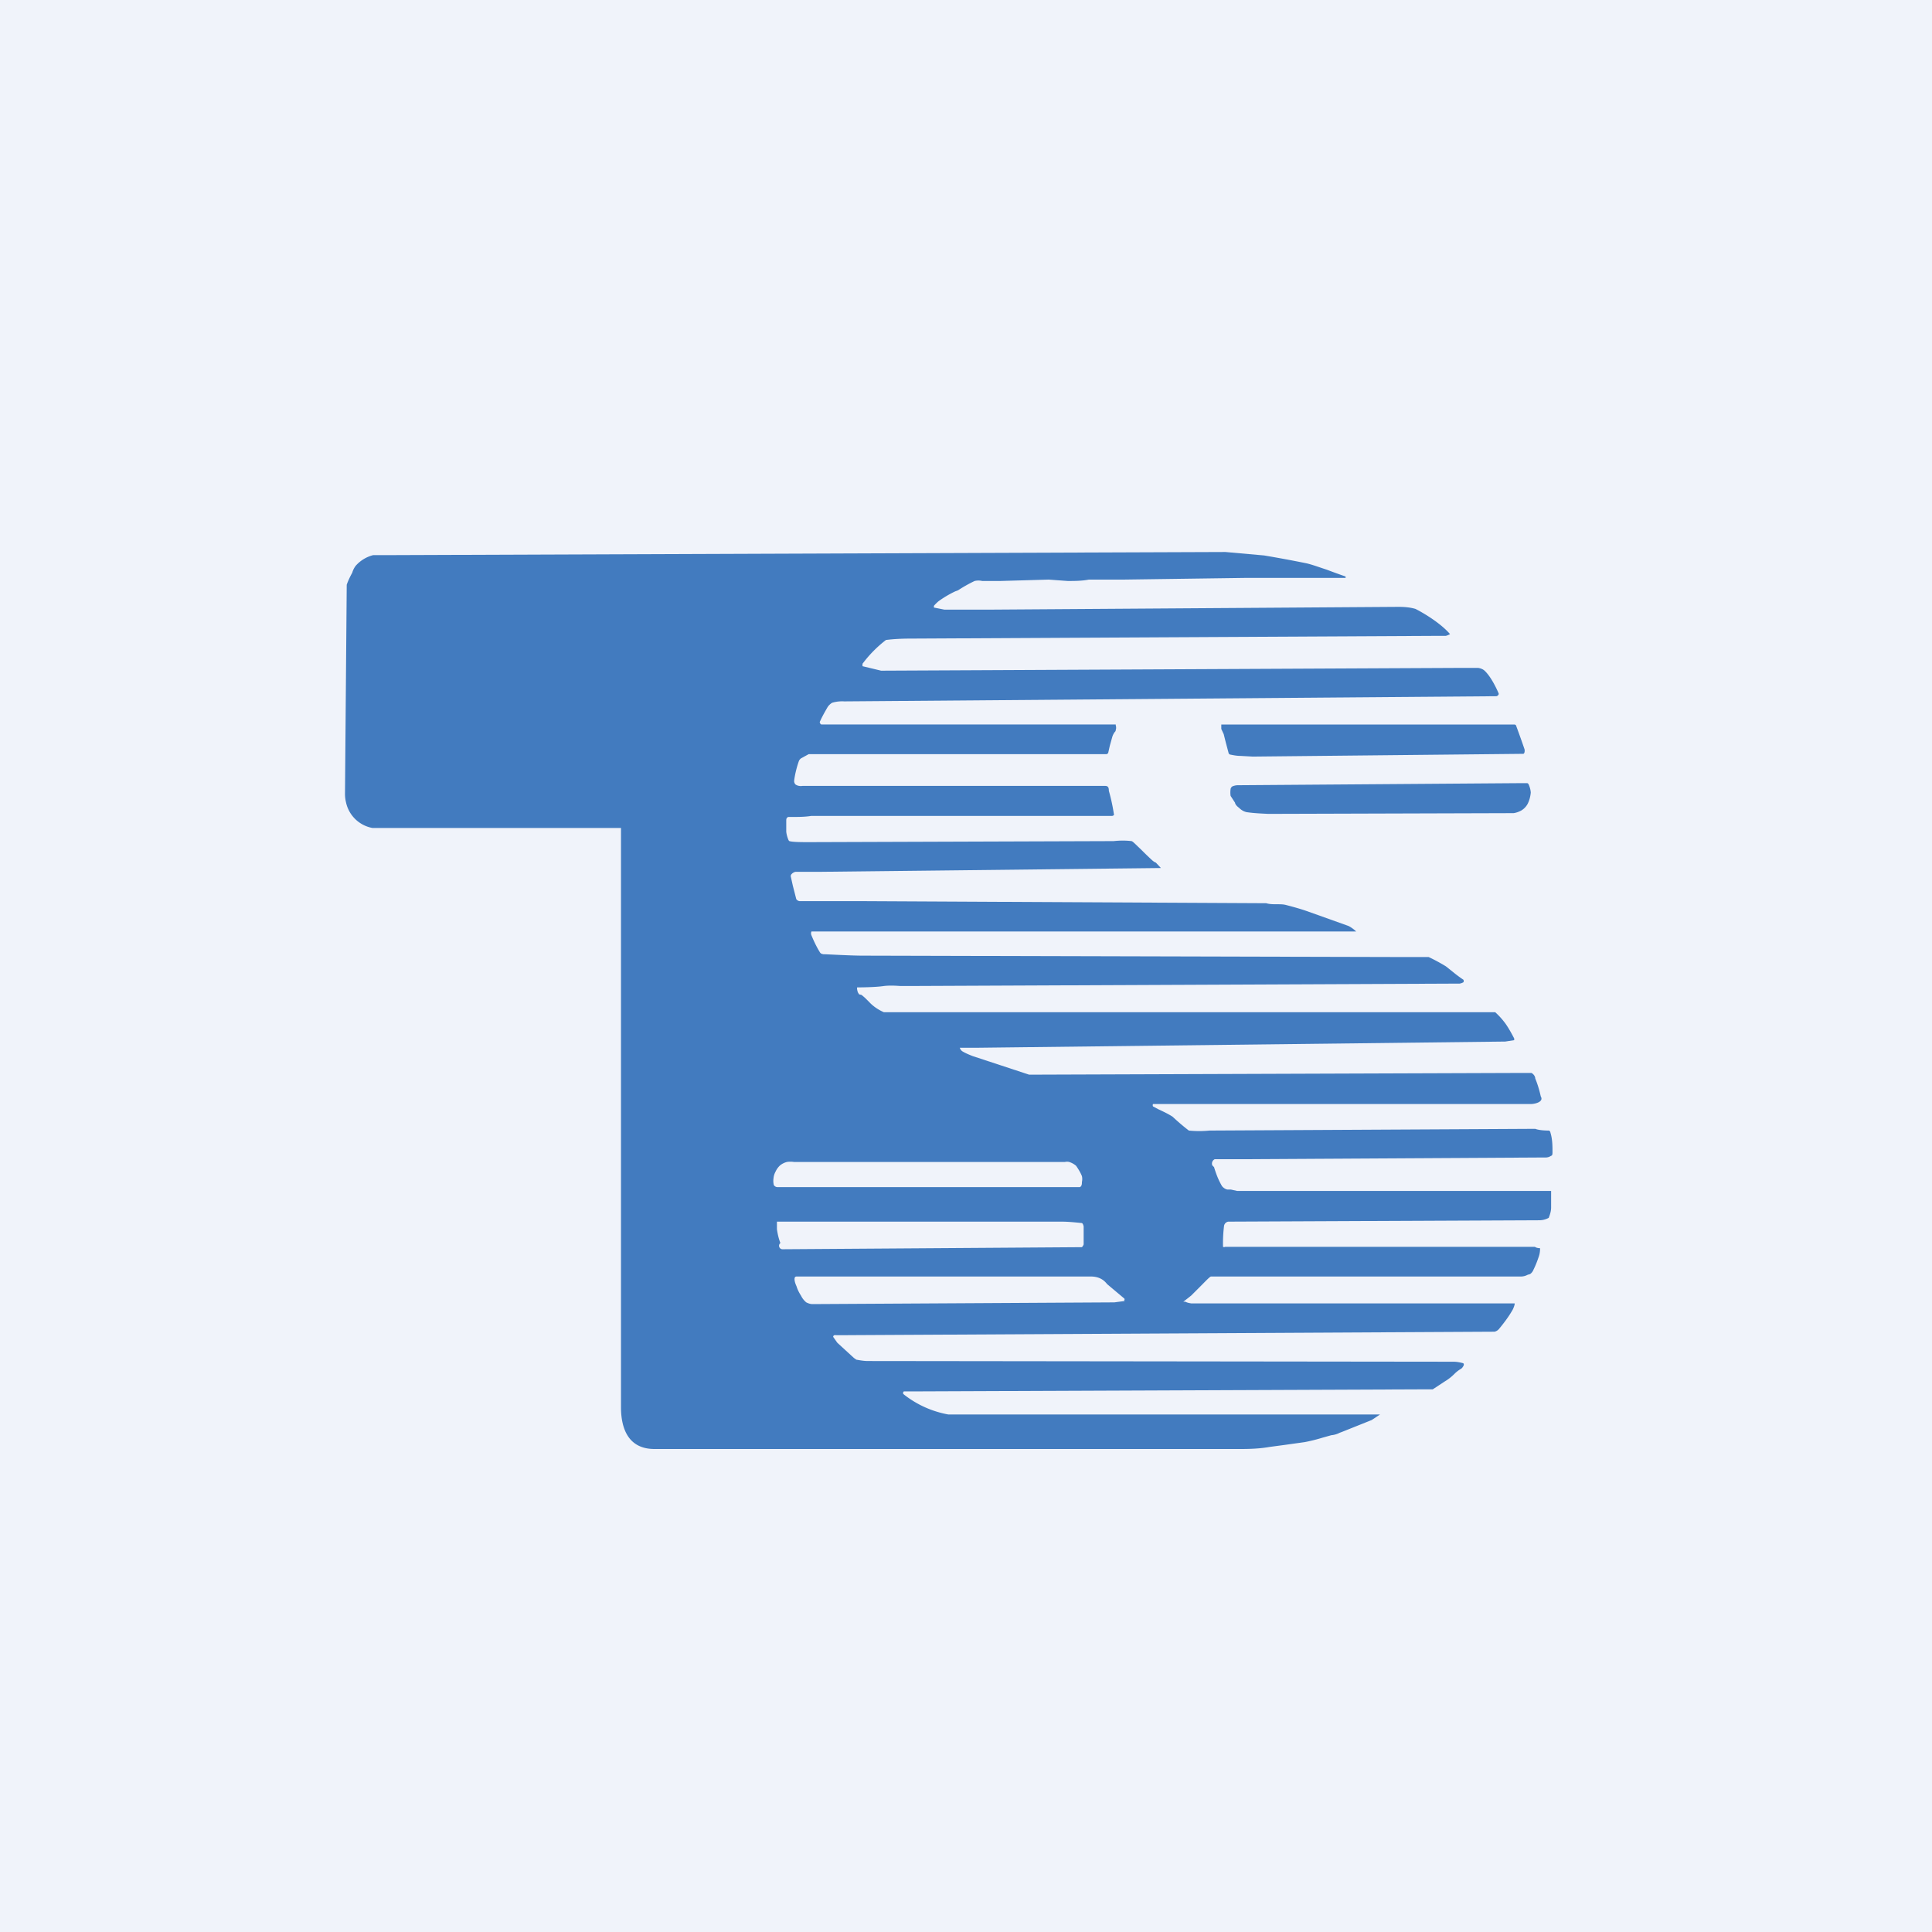
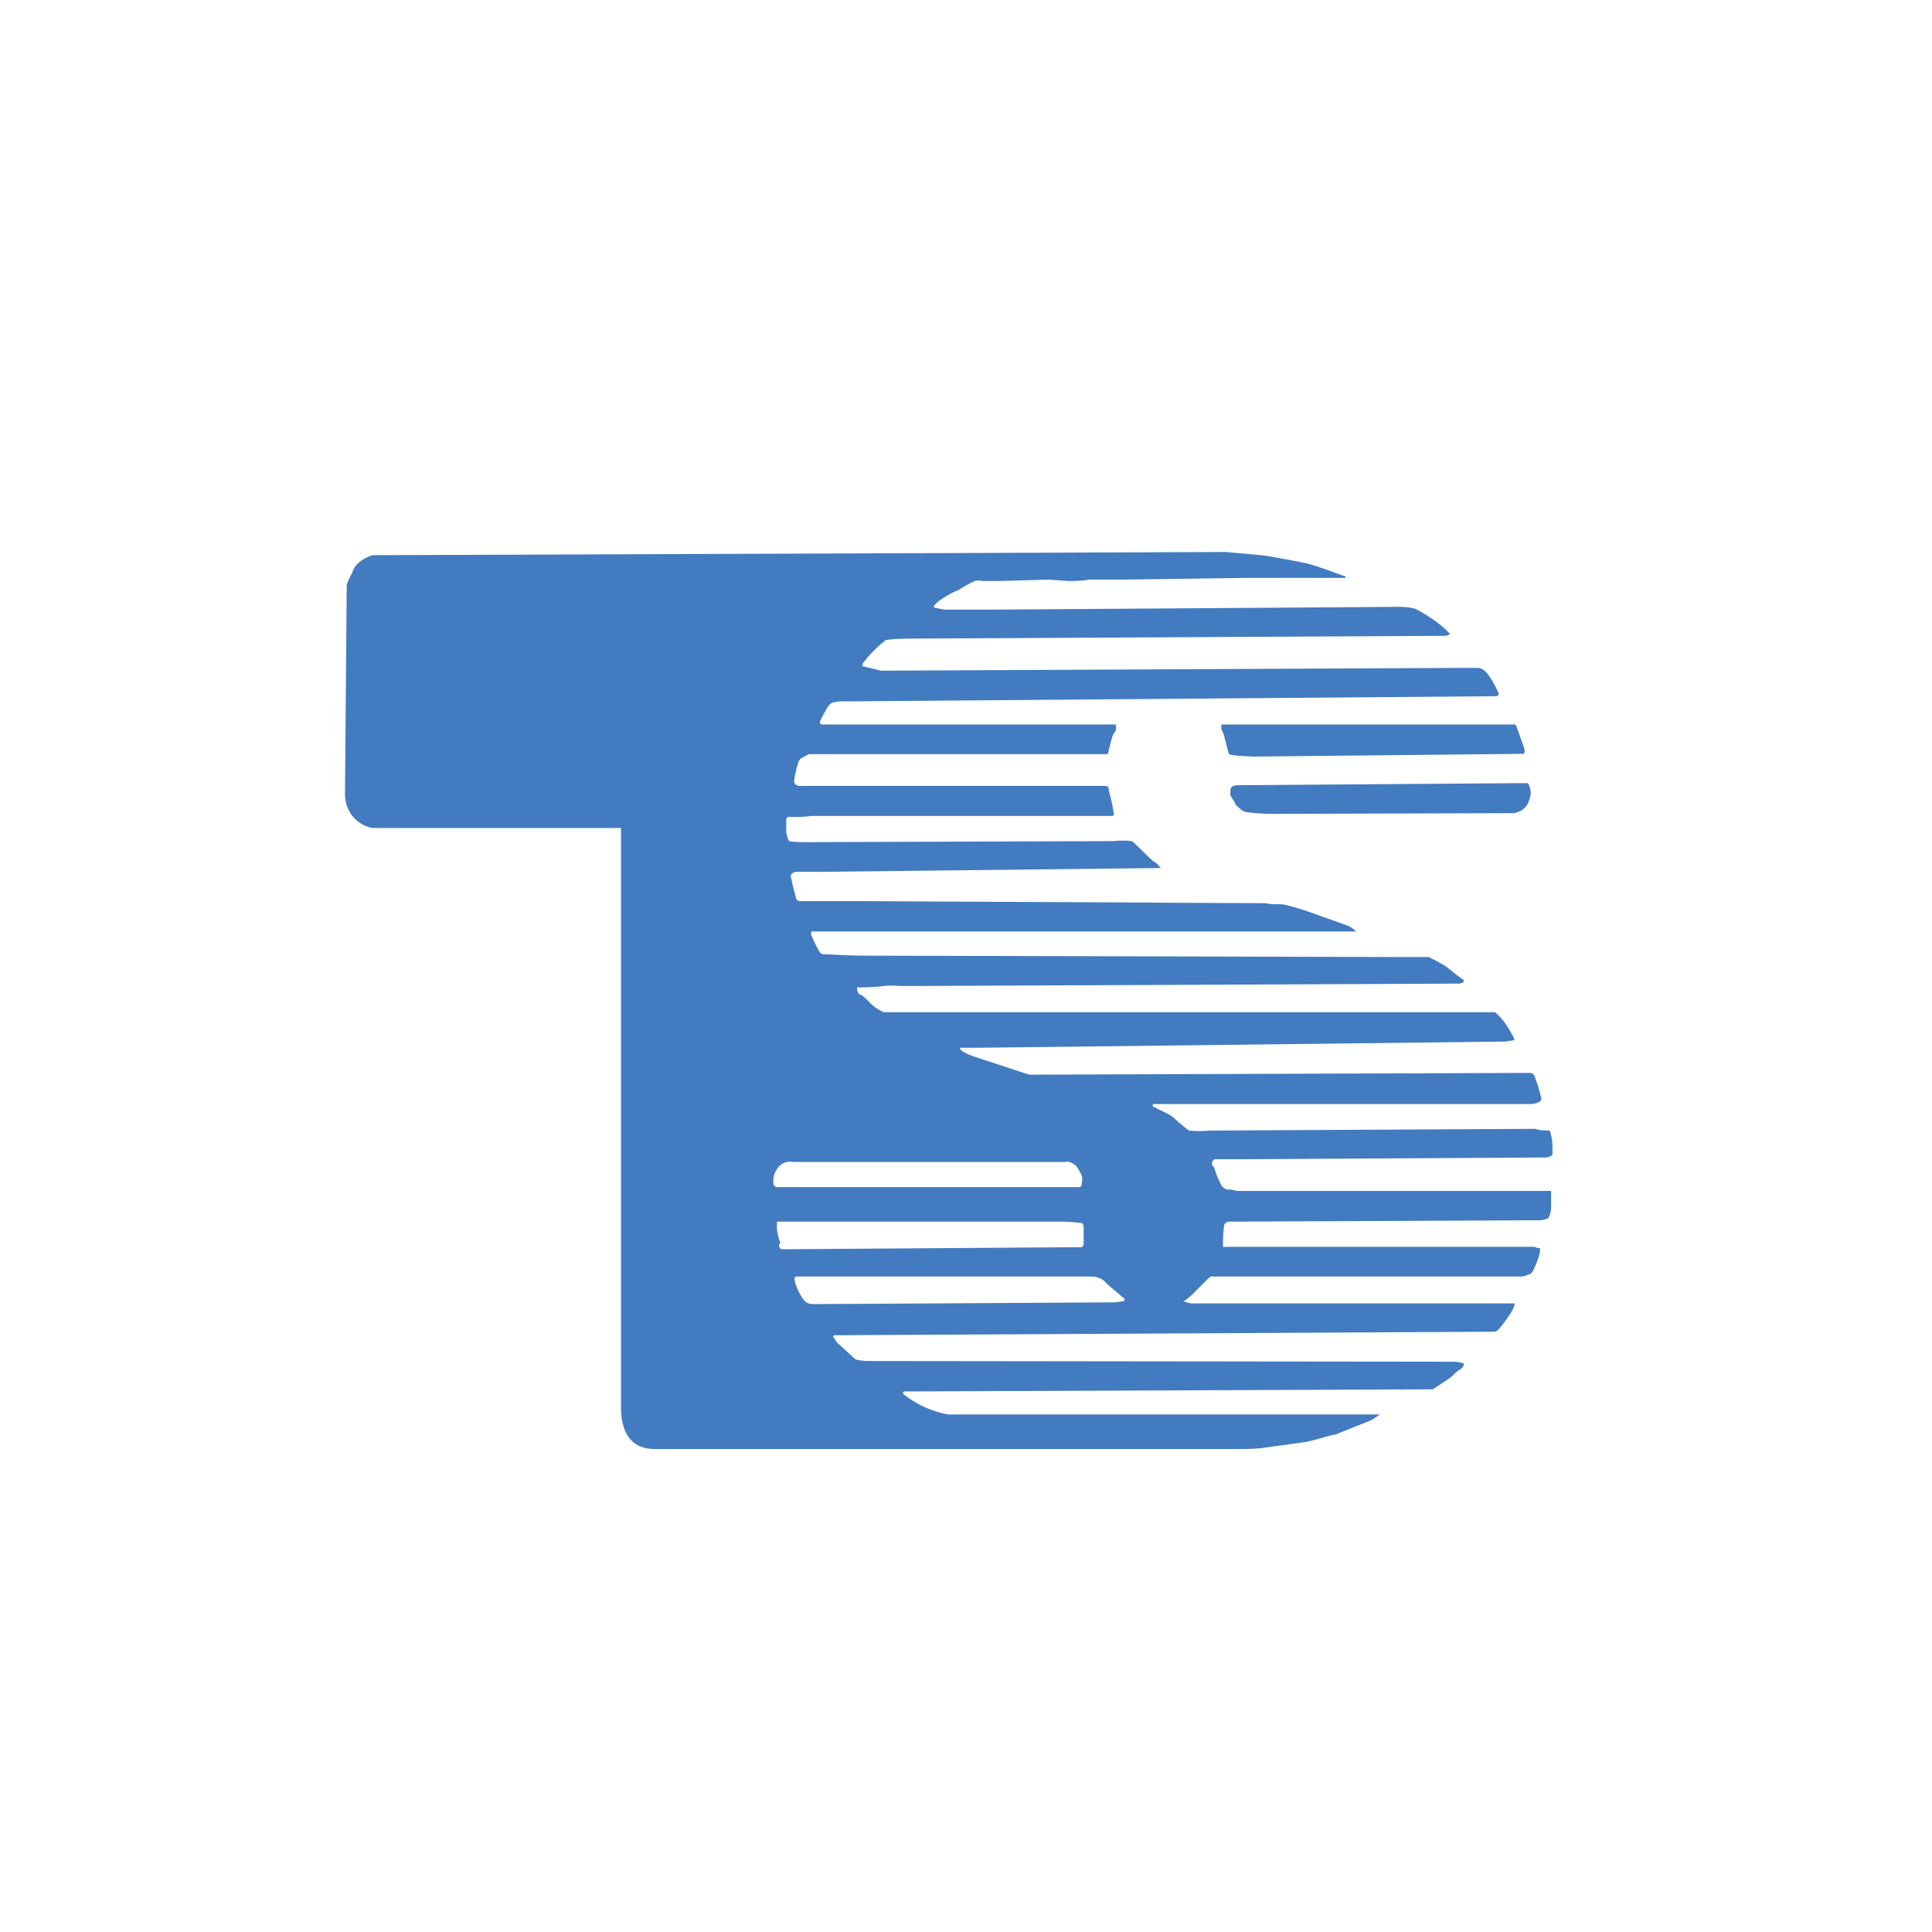
<svg xmlns="http://www.w3.org/2000/svg" width="56" height="56" viewBox="0 0 56 56">
-   <path fill="#F0F3FA" d="M0 0h56v56H0z" />
  <path d="M36.03 33.6h-.82a.14.14 0 0 0-.07.18l.05.05c.06.2.13.38.23.55.04.05.1.09.16.1h.1l.18.04h9.1V35c0 .1-.03.2-.07.3a.58.58 0 0 1-.26.07h-.15l-8.88.04a.15.15 0 0 0-.12.12 4.1 4.1 0 0 0-.03.61.06.06 0 0 0 .06 0h8.98c.05.04.15.04.15.04 0 .08-.01.17-.04.25-.04.12-.09.25-.15.37a.28.28 0 0 1-.1.13l-.07.02a.42.42 0 0 1-.18.05H35.1c-.04.01-.16.14-.3.28l-.27.27-.1.08-.13.1h.06c.05.03.11.04.17.05H43.9c.02 0-.03.15-.07.21-.11.19-.24.36-.38.53a.24.24 0 0 1-.13.08l-18.7.1a12.16 12.16 0 0 1-.42 0c-.05 0-.05.05-.05.05l.12.17.48.44.07.05c.11.02.22.04.34.04l16.92.02h.05c.1 0 .19.02.27.04.04.01.04.06 0 .11a.15.15 0 0 1-.06.06.94.94 0 0 0-.18.14 1.4 1.4 0 0 1-.28.22l-.35.23h-.1l-14.77.06h-.46a.06.06 0 0 0-.02.07l.02.02a2.92 2.92 0 0 0 1.29.58H40l-.24.16-.85.34-.08.03a.64.64 0 0 1-.24.07l-.25.07a5 5 0 0 1-.52.13l-.57.08-.45.06c-.28.05-.56.06-.84.06H18.97c-.75 0-.96-.58-.97-1.17V24h-7.2a.96.96 0 0 1-.77-.74 1.04 1.04 0 0 1-.03-.27l.05-6.04c.04-.12.1-.24.16-.35a.62.62 0 0 1 .1-.2 1 1 0 0 1 .51-.31h.64L35.52 16l1.12.1a36.92 36.92 0 0 1 1.24.23c.2.05.38.12.57.18a21.22 21.22 0 0 0 .55.2.05.05 0 0 1 0 .04H36.16l-3.6.05h-1c-.2.04-.43.04-.61.04l-.28-.02-.27-.02-1.4.04h-.53a.49.49 0 0 0-.22 0 4.1 4.1 0 0 0-.48.27l-.08.03a3.05 3.05 0 0 0-.49.29 1.2 1.2 0 0 0-.13.13v.05l.3.06h1.43l11.73-.08c.16 0 .33.01.5.06.33.17.76.45 1 .73a.47.47 0 0 1-.12.05h-.15l-15.36.08c-.24 0-.48.01-.72.04a3.56 3.56 0 0 0-.68.69v.07l.54.13 16.64-.08h.67c.06.01.12.03.17.07.17.15.33.46.42.67.01.04-.04.08-.07.08l-18.9.15a1 1 0 0 0-.35.04.4.4 0 0 0-.14.14c-.08.14-.16.28-.22.42v.01l.01.01c0 .04.04.05.04.05h8.53v.02c.01.03.02.09 0 .14 0 .03-.01.04-.03.06a.46.46 0 0 0-.07.14l-.07.25-.05.22-.04.03h-8.64l-.22.12a.2.2 0 0 0-.06.07c-.06.16-.12.4-.14.57a.14.14 0 0 0 .04.12c.06.04.13.05.2.04h8.78c.1 0 .1.09.1.14a5.38 5.38 0 0 1 .15.7.08.08 0 0 1-.06.03H23.51c-.17.03-.4.03-.55.03h-.11c-.06.02-.06.07-.06.11v.32a.86.86 0 0 0 .07.25l.02.02c.1.03.38.03.56.03l8.84-.03c.18-.02.35-.02.52 0 .04.01.14.12.27.24a9.37 9.37 0 0 0 .31.3c.04.04.1.08.12.08l.15.16-9.87.11h-.72a.21.21 0 0 0-.11.06.09.09 0 0 0-.03.07l.06.27.1.39a.13.13 0 0 0 .1.06H25l11.66.06h.04c.1.03.21.03.31.03s.18 0 .26.02c.23.06.45.12.67.2l1.12.4c.07.02.2.12.25.17H23.52a.14.14 0 0 0 0 .11c.07.17.15.34.25.5.03.04.06.04.1.05h.04c.06 0 .75.04 1.09.04l15.5.04h.91a5.25 5.25 0 0 1 .5.27l.25.2a4.06 4.06 0 0 0 .26.19.1.1 0 0 1 0 .07.33.33 0 0 1-.11.04l-15.97.07h-.24c-.15-.01-.31-.02-.48 0-.26.04-.74.04-.77.04-.02 0 0 .14.04.18 0 .02.02.02.04.03.03 0 .05.01.08.04a1 1 0 0 1 .08.07l.1.1c.12.13.27.23.43.3H43.34c.11.1.2.2.29.32.1.14.18.29.26.44v.05l-.26.04-15.31.18h-.5a.2.2 0 0 0 .07.1c.1.06.2.1.3.14l1.64.54 14.19-.05h.37c.06.03.11.1.11.16.07.17.12.34.16.52.1.17-.2.22-.27.22H33.42c-.01.02-.01.05 0 .07l.15.08c.13.06.3.14.42.22.15.14.3.27.47.4.2.02.4.02.6 0l9.44-.05c.13.05.35.05.4.05.02.01.04.04.04.06.06.19.06.4.06.57 0 .03 0 .1-.04.1a.27.27 0 0 1-.17.05l-8.76.05Zm-13.55.36a.49.49 0 0 0-.06.2.5.5 0 0 0 .01.19.13.13 0 0 0 .11.06h8.76c.06-.03.06-.1.06-.15a.38.38 0 0 0 0-.17c-.04-.1-.1-.2-.17-.3a.57.57 0 0 0-.2-.11.25.25 0 0 0-.12 0h-7.86a.67.67 0 0 0-.2 0 .51.51 0 0 0-.2.1.56.56 0 0 0-.13.18Zm.14 2.07v.02-.02Zm-.1-.4c.02.14.05.27.1.4a.1.1 0 0 0-.03.12.1.1 0 0 0 .1.06l8.66-.06c.03 0 .06-.08.06-.08v-.52c-.01-.05-.03-.1-.06-.1-.2-.02-.39-.04-.58-.04H22.52V35.64Zm9.78 2.12.3-.04-.02-.03c.03 0 .01-.04.01-.04l-.5-.42c-.13-.17-.3-.22-.48-.22h-8.53l-.03.01a.1.1 0 0 0-.02.06c0 .08.03.15.06.22.03.1.08.19.13.27.04.08.09.14.15.19.06.03.12.05.18.05l8.75-.05Zm4.01-15.82 7.84-.08c.04 0 .05-.08.04-.13a28.89 28.89 0 0 0-.25-.7.1.1 0 0 0-.04-.02h-8.5v.13l.07.15.06.24.08.3c0 .02.02.04.04.05.1.02.2.04.3.04l.36.02Zm-.51 1.35c.02.06.07.1.12.14.06.06.13.1.21.12.2.03.41.04.62.05h.23l6.69-.02h.2a.67.67 0 0 0 .23-.08.5.5 0 0 0 .18-.19c.05-.1.08-.21.09-.33a.69.69 0 0 0-.06-.23.07.07 0 0 0-.04-.04h-.2l-8.19.06a.39.39 0 0 0-.17.04s-.04.04-.04.07a.66.66 0 0 0 0 .2l.13.2Z" fill="#427BBF" />
</svg>